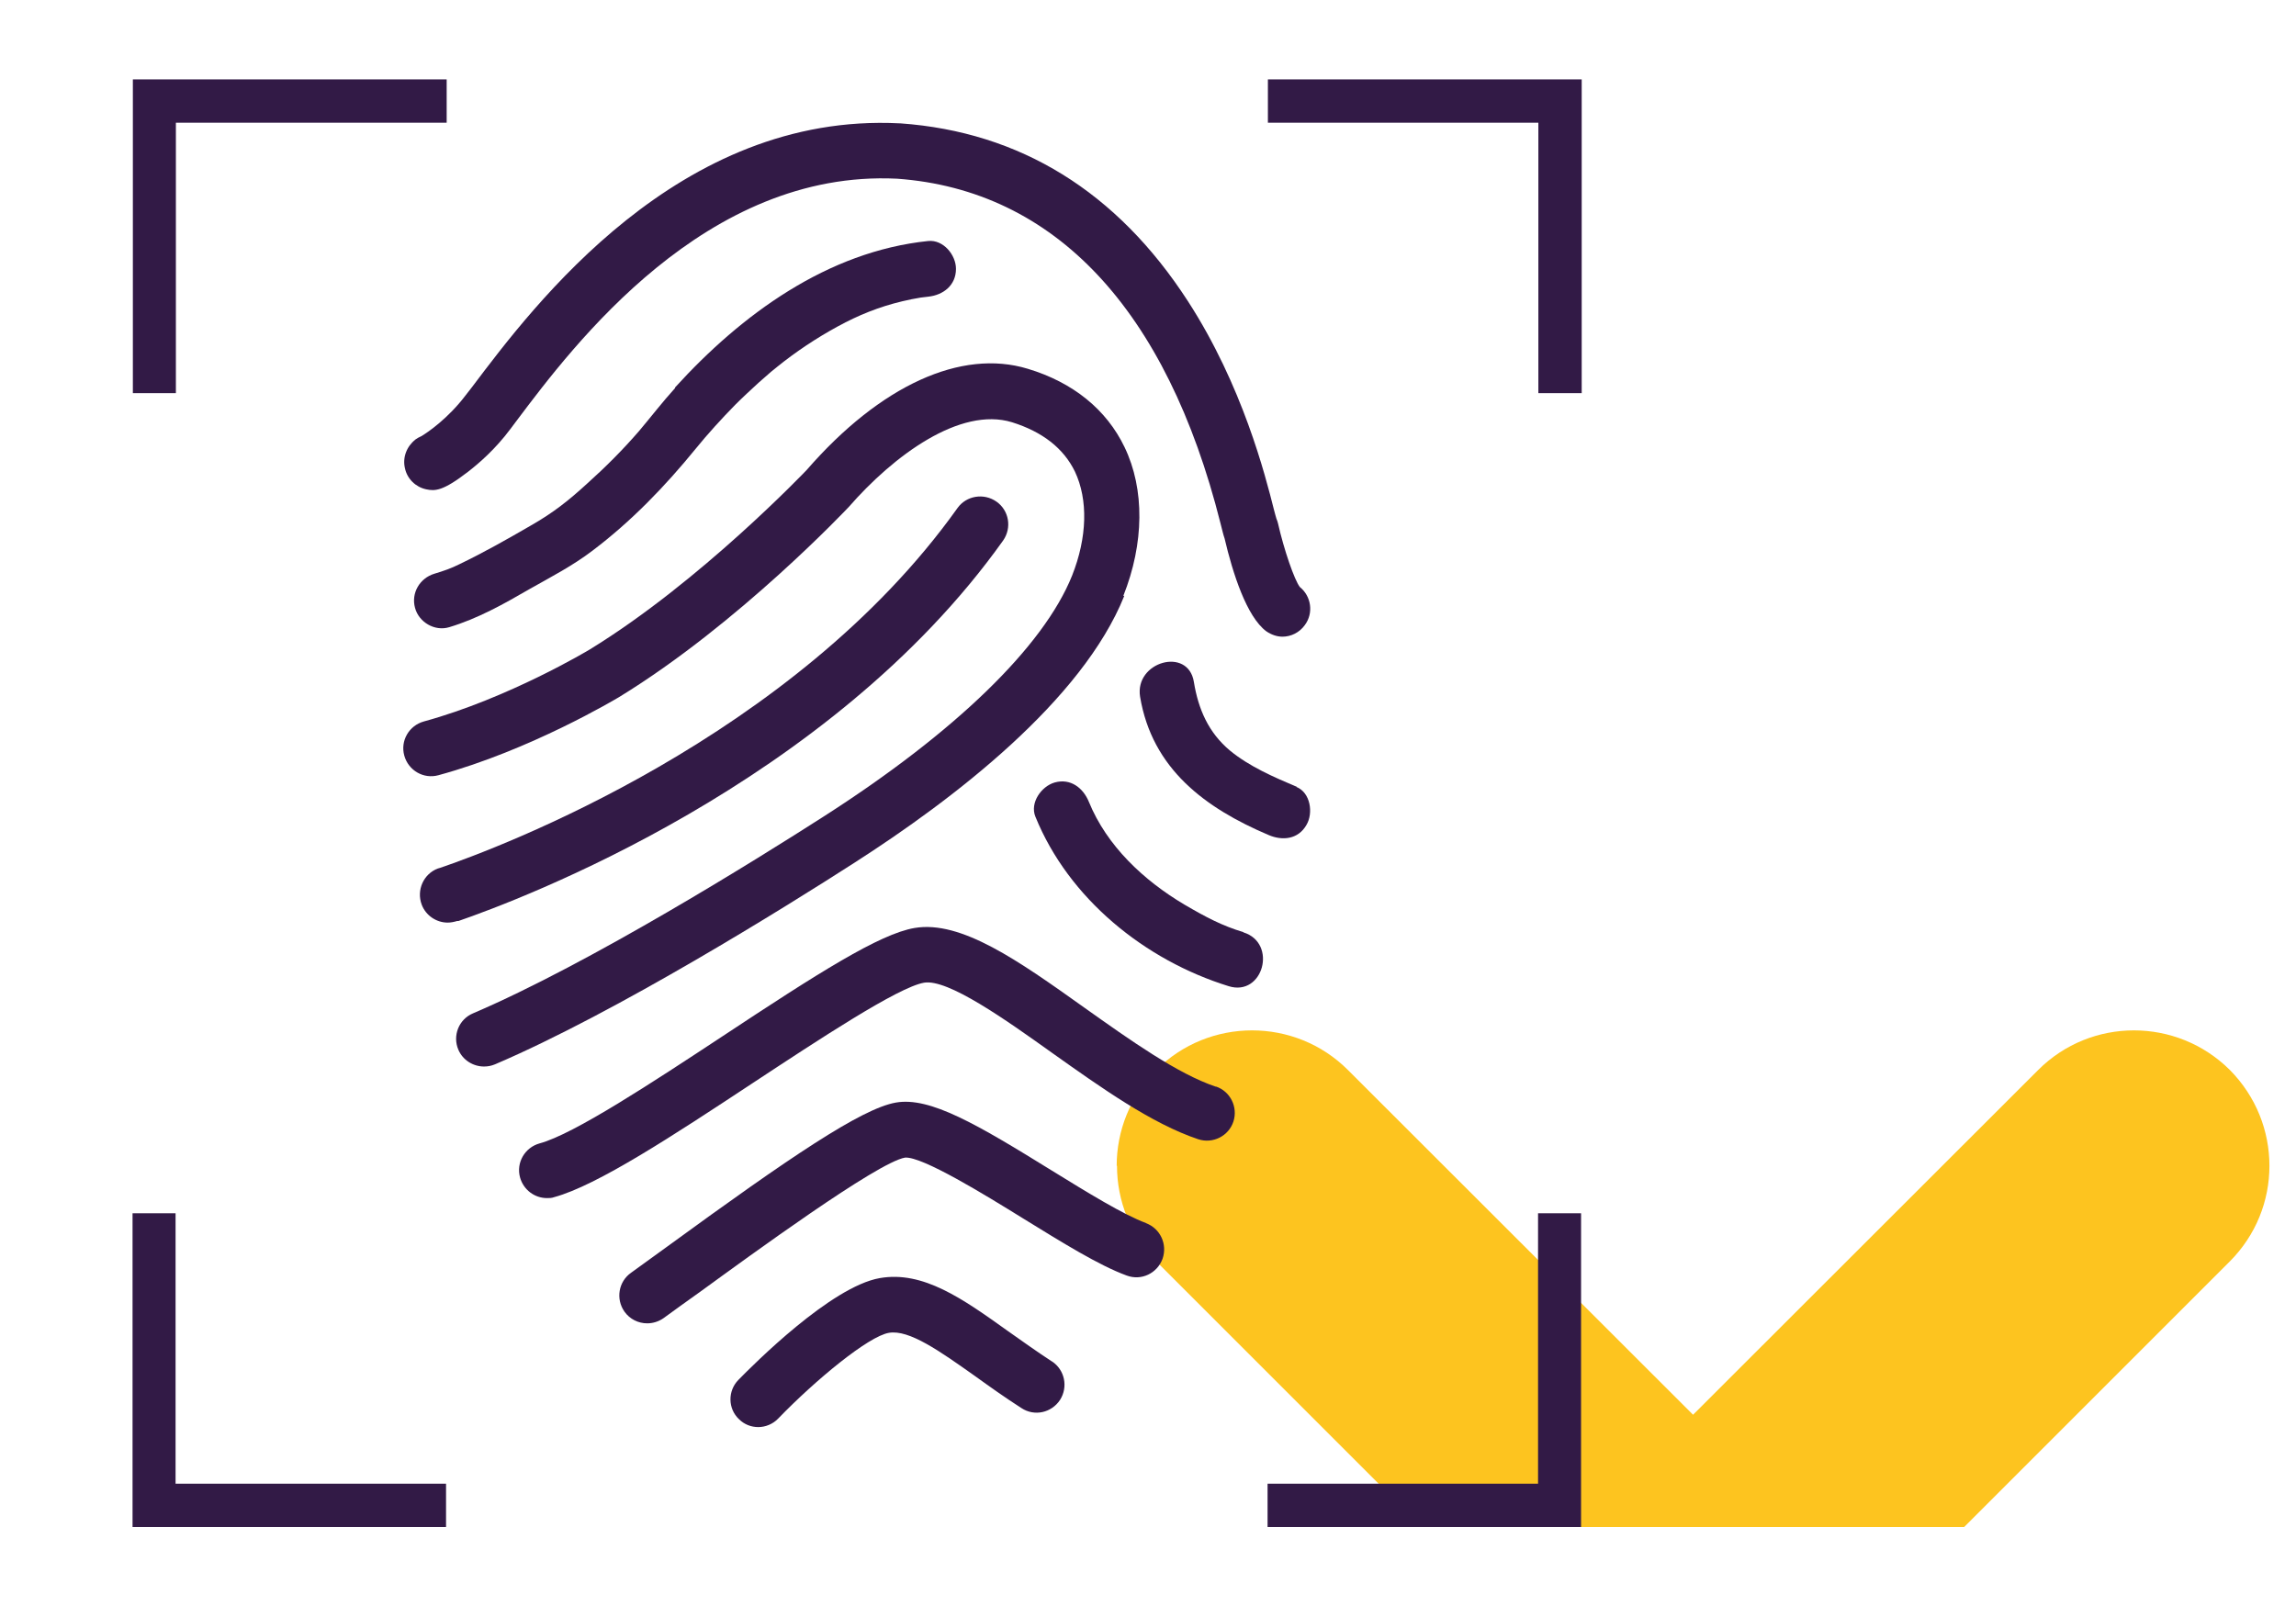
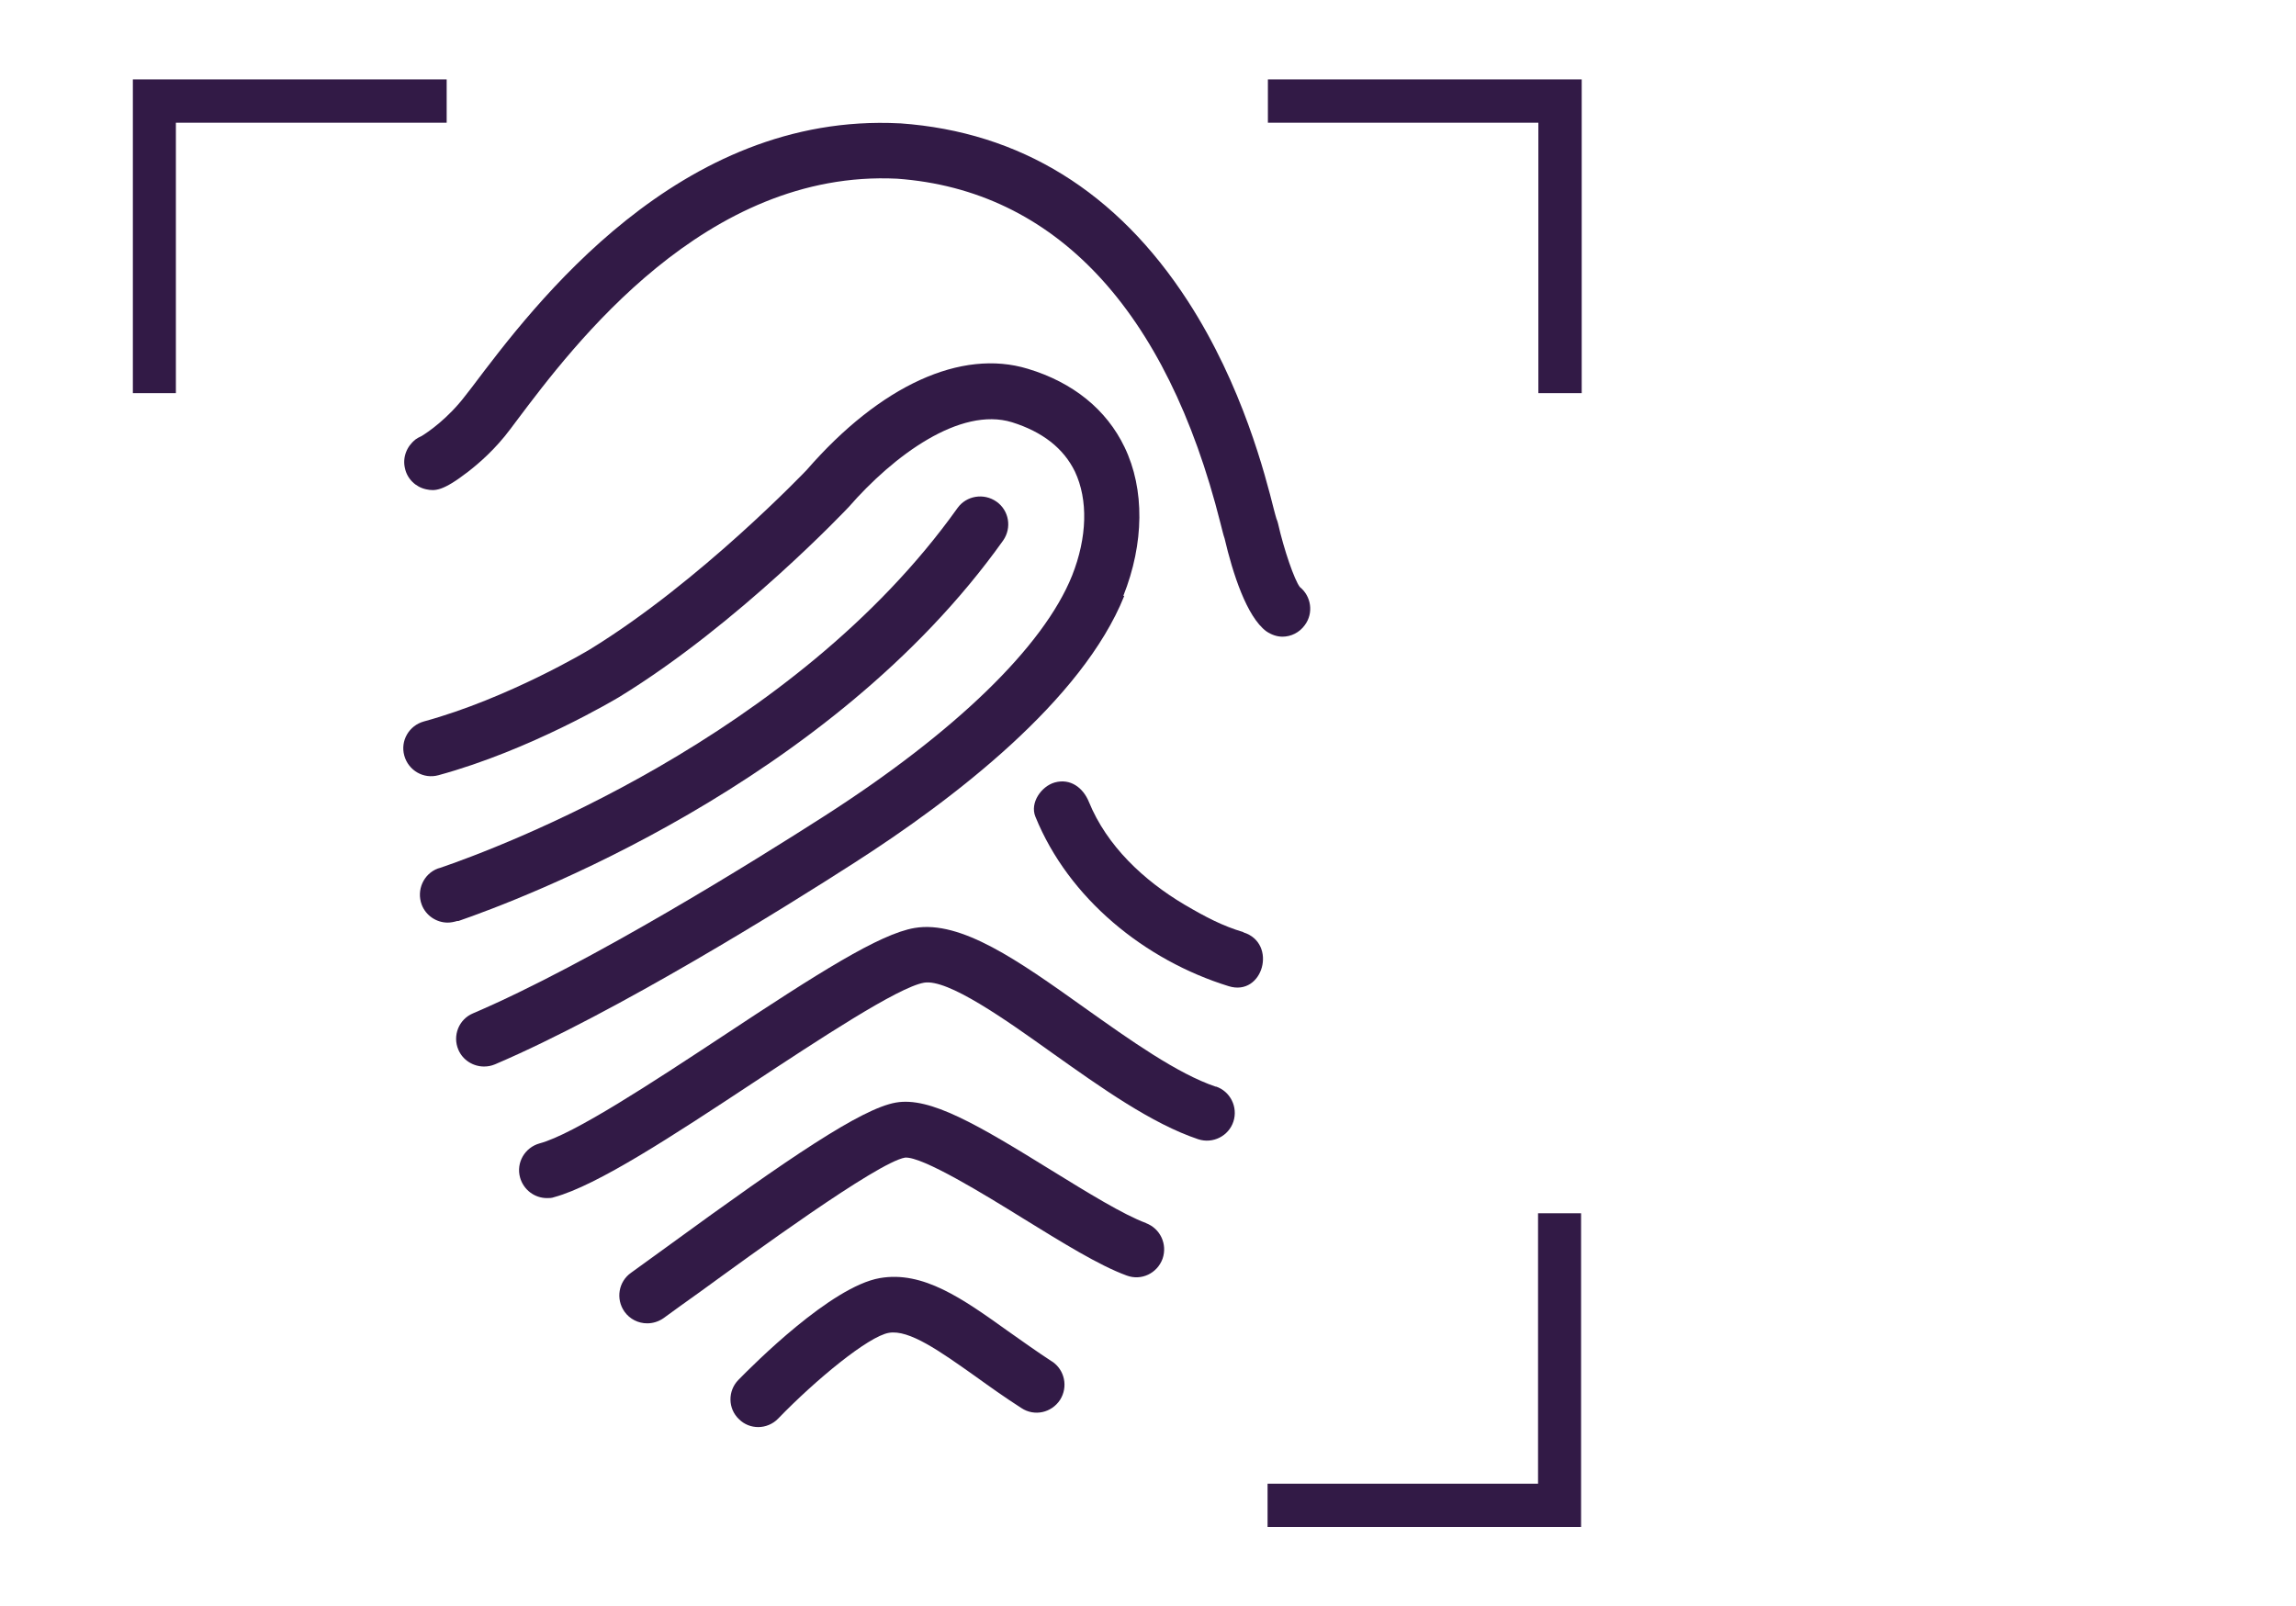
<svg xmlns="http://www.w3.org/2000/svg" id="Calque_1" viewBox="0 0 72.58 50.79">
  <defs>
    <style>.cls-1{fill:#fdc41f;}.cls-2{fill:#321a46;}</style>
  </defs>
-   <path class="cls-1" d="m35.31,36.86c0,1.1.42,2.19,1.25,3.03l8.39,8.39h17.14l8.39-8.39c.84-.84,1.26-1.93,1.26-3.03s-.42-2.19-1.25-3.03c-1.68-1.67-4.39-1.67-6.06,0l-10.91,10.9-10.91-10.9c-1.67-1.67-4.39-1.67-6.06,0-.83.84-1.25,1.93-1.25,3.03" />
  <g>
    <path class="cls-2" d="m13.13,13.9c-.27.21-.41.56-.33.9.07.34.34.6.67.67.28.06.53.06,1.32-.55.35-.27.87-.72,1.34-1.35l.21-.28c1.79-2.38,5.97-7.94,12.02-7.64,4.98.36,8.52,4.13,10.22,10.89.06.23.09.37.13.48.26,1.11.7,2.48,1.32,2.94.16.11.34.17.51.17.27,0,.54-.13.71-.37.28-.38.2-.91-.16-1.2-.17-.22-.5-1.17-.69-2.01-.01-.05-.03-.1-.05-.15-.02-.06-.05-.18-.08-.29-.27-1.07-.99-3.92-2.72-6.59-2.24-3.46-5.3-5.35-9.09-5.62,0,0-.01,0-.02,0-6.98-.36-11.56,5.74-13.52,8.34l-.21.27c-.54.71-1.17,1.15-1.39,1.28-.07.03-.14.07-.21.12Z" />
    <path class="cls-2" d="m35.51,18.84c.66-1.66.68-3.37.04-4.7-.57-1.19-1.63-2.05-3.06-2.48-2.1-.64-4.66.52-6.99,3.2-.03.03-3.36,3.53-6.85,5.67-.03.02-2.58,1.55-5.25,2.28-.47.13-.75.61-.62,1.08.13.47.61.75,1.08.62,2.9-.79,5.59-2.4,5.71-2.47,3.79-2.32,7.23-5.98,7.26-6.01,1.42-1.63,3.52-3.18,5.16-2.68.96.3,1.63.82,1.99,1.56.42.89.39,2.08-.09,3.29-.9,2.24-3.69,4.95-7.86,7.62-2.09,1.34-7.36,4.63-11.08,6.22-.45.19-.65.71-.46,1.15.14.33.47.53.81.53.12,0,.23-.02.35-.07,3.84-1.64,9.21-4.99,11.34-6.36,3.17-2.03,7.22-5.14,8.55-8.45Z" />
-     <path class="cls-2" d="m21.34,12.27c-.4.44-.76.91-1.14,1.36-.51.59-1.06,1.14-1.64,1.66-.59.54-1.07.92-1.77,1.32-.74.43-1.5.86-2.27,1.23-.26.13-.49.21-.79.3-.46.14-.74.61-.61,1.08.12.45.62.75,1.08.61.9-.27,1.72-.73,2.53-1.2.69-.39,1.37-.74,2-1.22,1.23-.93,2.29-2.03,3.26-3.22.39-.48.81-.94,1.25-1.39.24-.24.49-.47.74-.7.13-.12.27-.23.4-.35.07-.06.14-.11.21-.17.02-.02.16-.12.19-.15.61-.47,1.27-.89,1.95-1.24.65-.33,1.3-.57,2.09-.73.26-.05.32-.06.52-.08.48-.05.88-.36.88-.88,0-.44-.4-.93-.88-.88-3.18.33-5.9,2.32-8,4.63Z" />
    <path class="cls-2" d="m14.49,29.12c1.91-.66,11.73-4.32,17.22-12.03.28-.4.19-.95-.21-1.23-.4-.28-.95-.19-1.23.2-5.18,7.27-14.54,10.76-16.36,11.38-.04.01-.06.02-.07.02-.45.17-.68.68-.51,1.14.13.35.47.57.82.57.1,0,.2-.02.3-.05h.03Z" />
    <path class="cls-2" d="m38.44,34.36c-1.22-.41-2.71-1.47-4.16-2.5-2.09-1.49-3.9-2.77-5.37-2.52-1.11.19-3.04,1.42-6.08,3.43-2.2,1.45-4.69,3.09-5.77,3.38-.47.13-.75.61-.62,1.08.11.39.46.65.85.65.08,0,.15,0,.23-.03,1.36-.37,3.75-1.94,6.28-3.61,2.05-1.35,4.59-3.03,5.41-3.17.75-.13,2.58,1.17,4.05,2.22,1.55,1.1,3.15,2.24,4.62,2.73.46.15.96-.1,1.11-.56.15-.46-.1-.96-.56-1.11Z" />
    <path class="cls-2" d="m36.23,38.67c-.71-.26-1.86-.97-2.98-1.66-2.36-1.46-3.85-2.34-4.93-2.15-1.09.19-3.37,1.74-7.21,4.54-.47.34-.88.64-1.16.84-.4.28-.49.83-.21,1.23.17.24.44.37.72.37.17,0,.35-.05.51-.16.29-.21.7-.51,1.18-.85,1.53-1.11,5.58-4.08,6.46-4.23.55-.04,2.53,1.18,3.71,1.91,1.25.77,2.42,1.5,3.3,1.82.46.17.96-.07,1.13-.53.16-.46-.07-.96-.53-1.13Z" />
    <path class="cls-2" d="m33.26,43.05c-.49-.32-.95-.65-1.39-.96-1.44-1.03-2.69-1.92-4.06-1.68-1.54.27-3.99,2.73-4.47,3.22-.34.35-.33.91.02,1.24.17.17.39.25.61.25s.46-.09.63-.27c1.18-1.22,2.85-2.6,3.5-2.71.64-.11,1.61.58,2.74,1.38.43.31.92.66,1.45,1,.41.27.95.15,1.22-.26.26-.41.15-.95-.26-1.22Z" />
-     <path class="cls-2" d="m41,24.88c-.73-.31-1.5-.64-2.12-1.15-.68-.57-1-1.31-1.14-2.17-.18-1.12-1.88-.64-1.7.47.38,2.28,2.06,3.52,4.06,4.37.44.19.94.14,1.2-.32.22-.37.13-1.02-.32-1.2Z" />
+     <path class="cls-2" d="m41,24.88Z" />
    <path class="cls-2" d="m39.3,29.47c-.66-.2-1.16-.46-1.86-.87-1.28-.76-2.45-1.85-3.02-3.25-.18-.44-.58-.75-1.08-.61-.42.12-.79.64-.61,1.08,1.05,2.59,3.46,4.54,6.11,5.36,1.09.34,1.55-1.36.47-1.7Z" />
    <polygon class="cls-2" points="5.56 3.88 14.12 3.88 14.12 2.51 4.2 2.51 4.2 12.43 5.56 12.43 5.56 3.88" />
    <polygon class="cls-2" points="40.08 2.51 40.08 3.88 48.63 3.88 48.63 12.43 50 12.43 50 2.51 40.08 2.51" />
-     <polygon class="cls-2" points="5.55 38.36 4.19 38.36 4.19 48.28 14.1 48.28 14.1 46.91 5.55 46.91 5.55 38.36" />
    <polygon class="cls-2" points="48.62 46.91 40.07 46.91 40.07 48.28 49.98 48.28 49.98 38.36 48.62 38.36 48.62 46.91" />
  </g>
</svg>